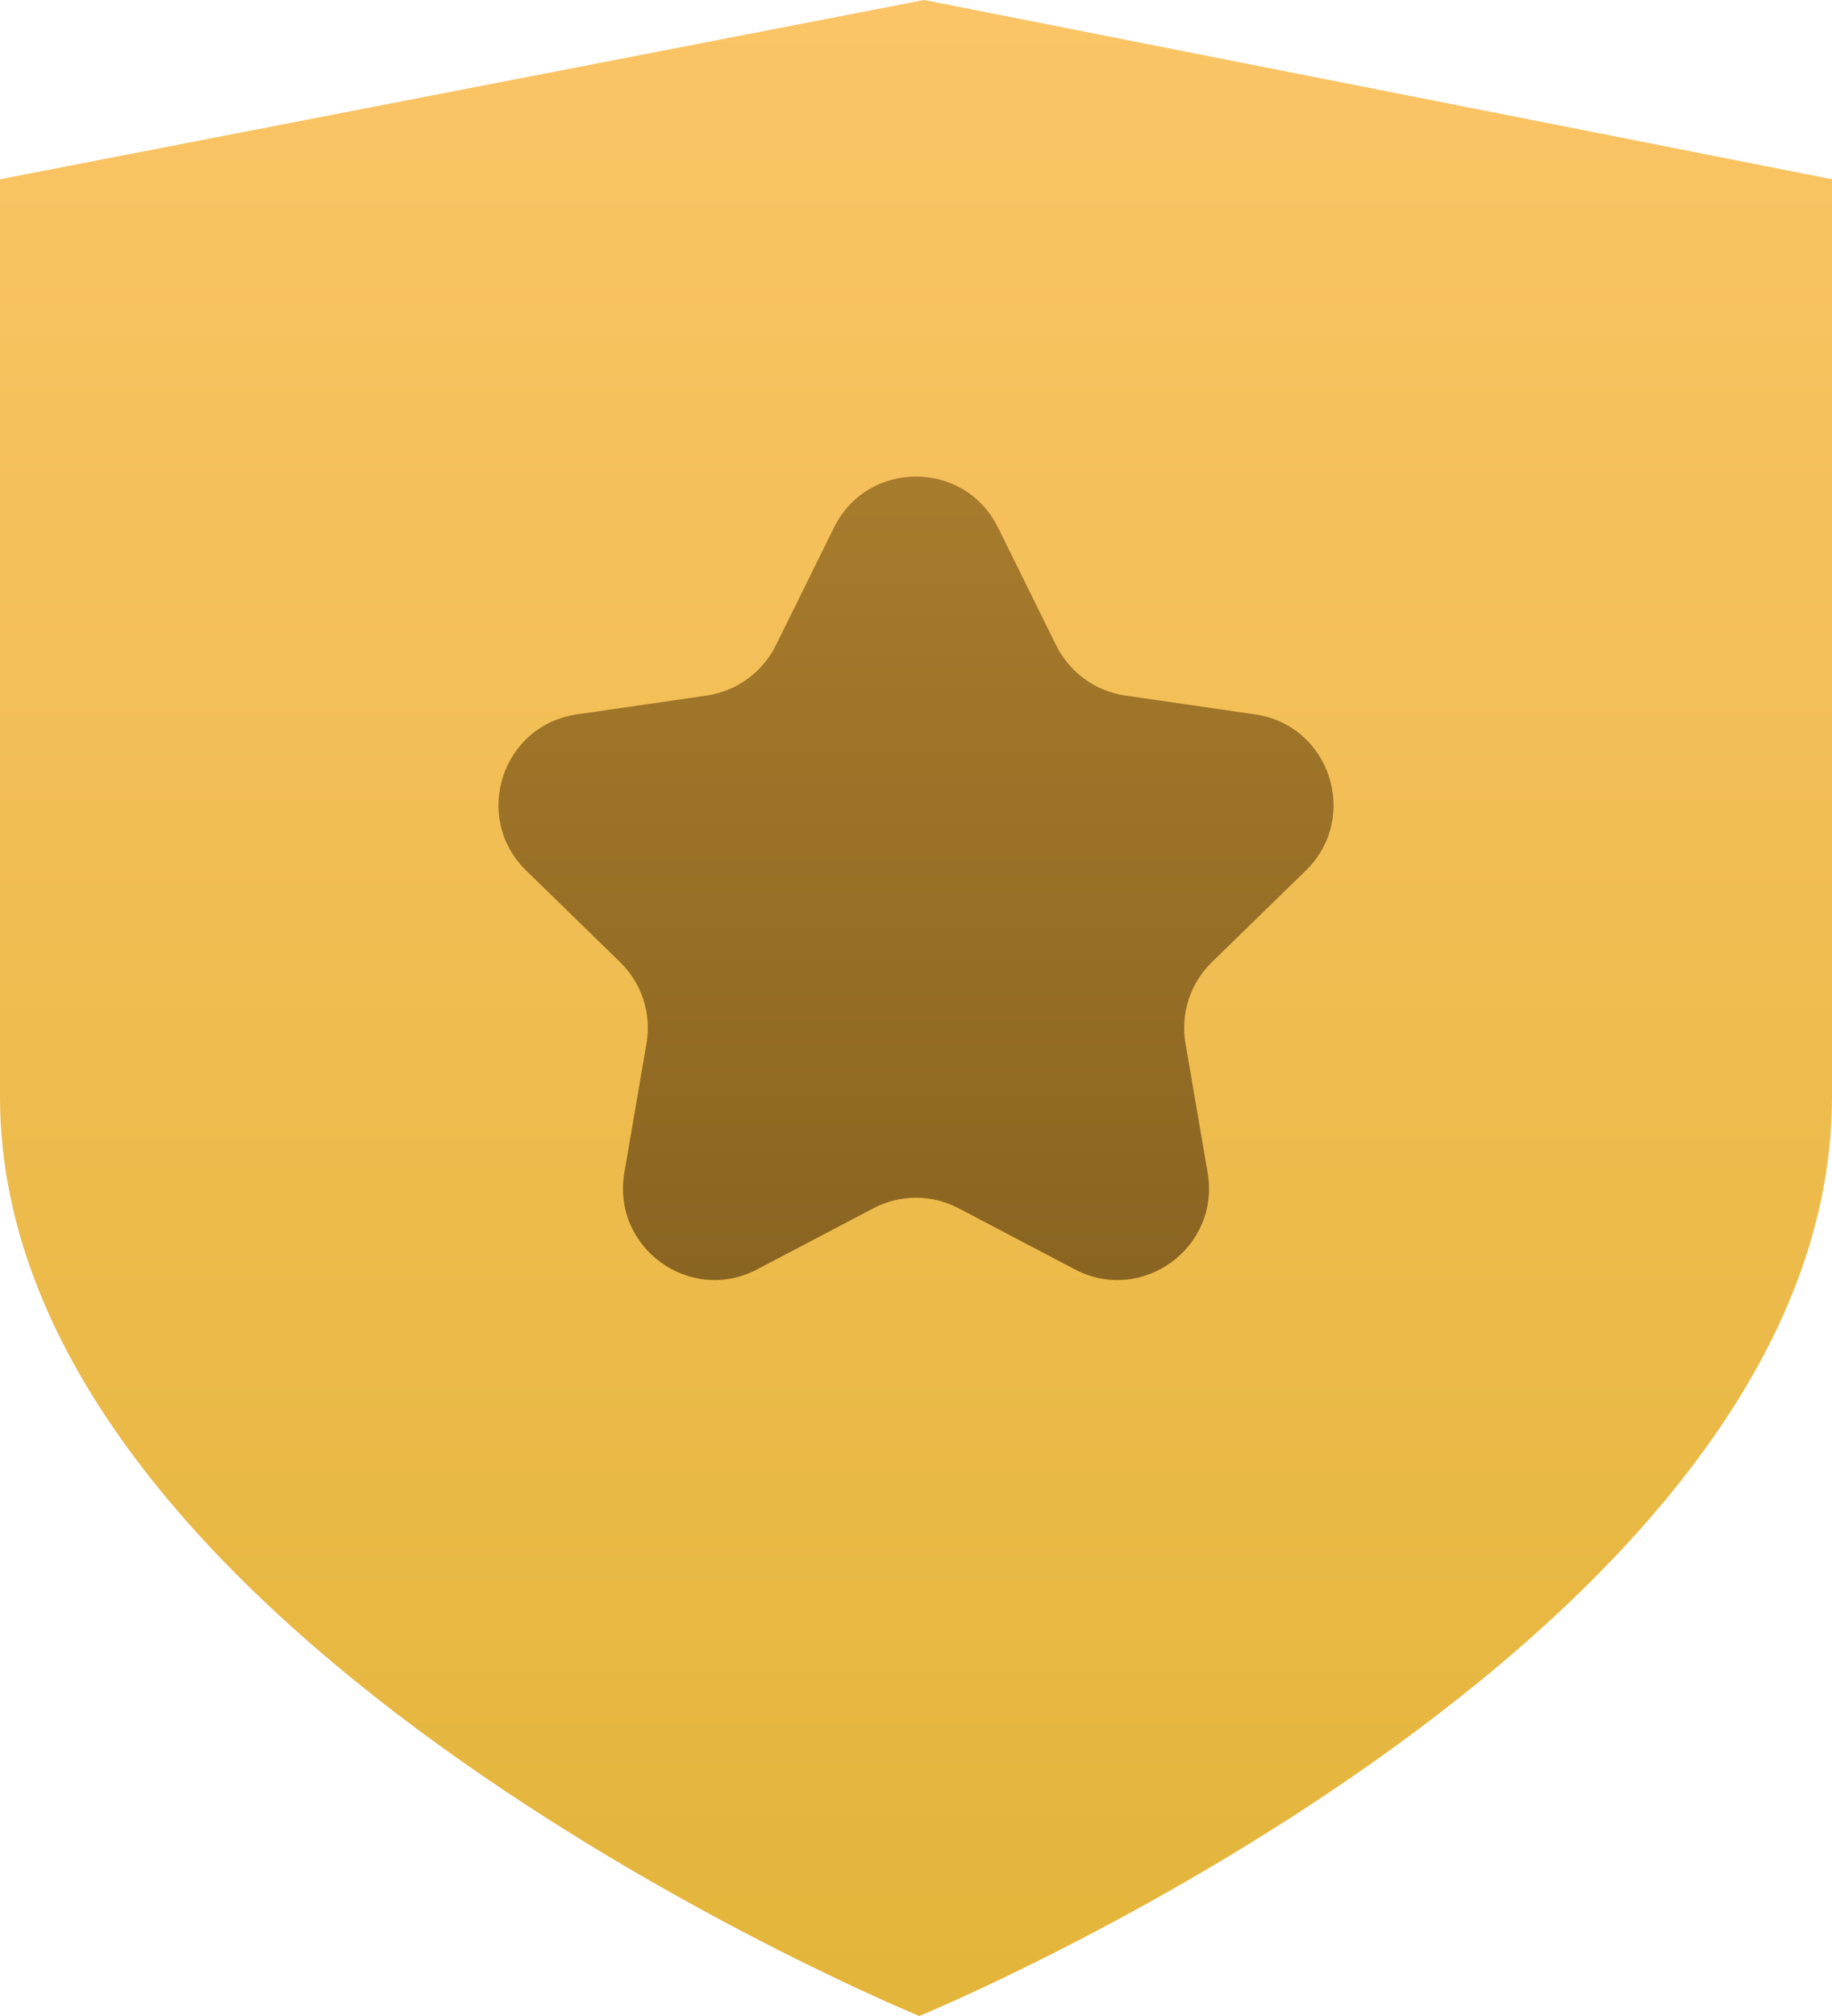
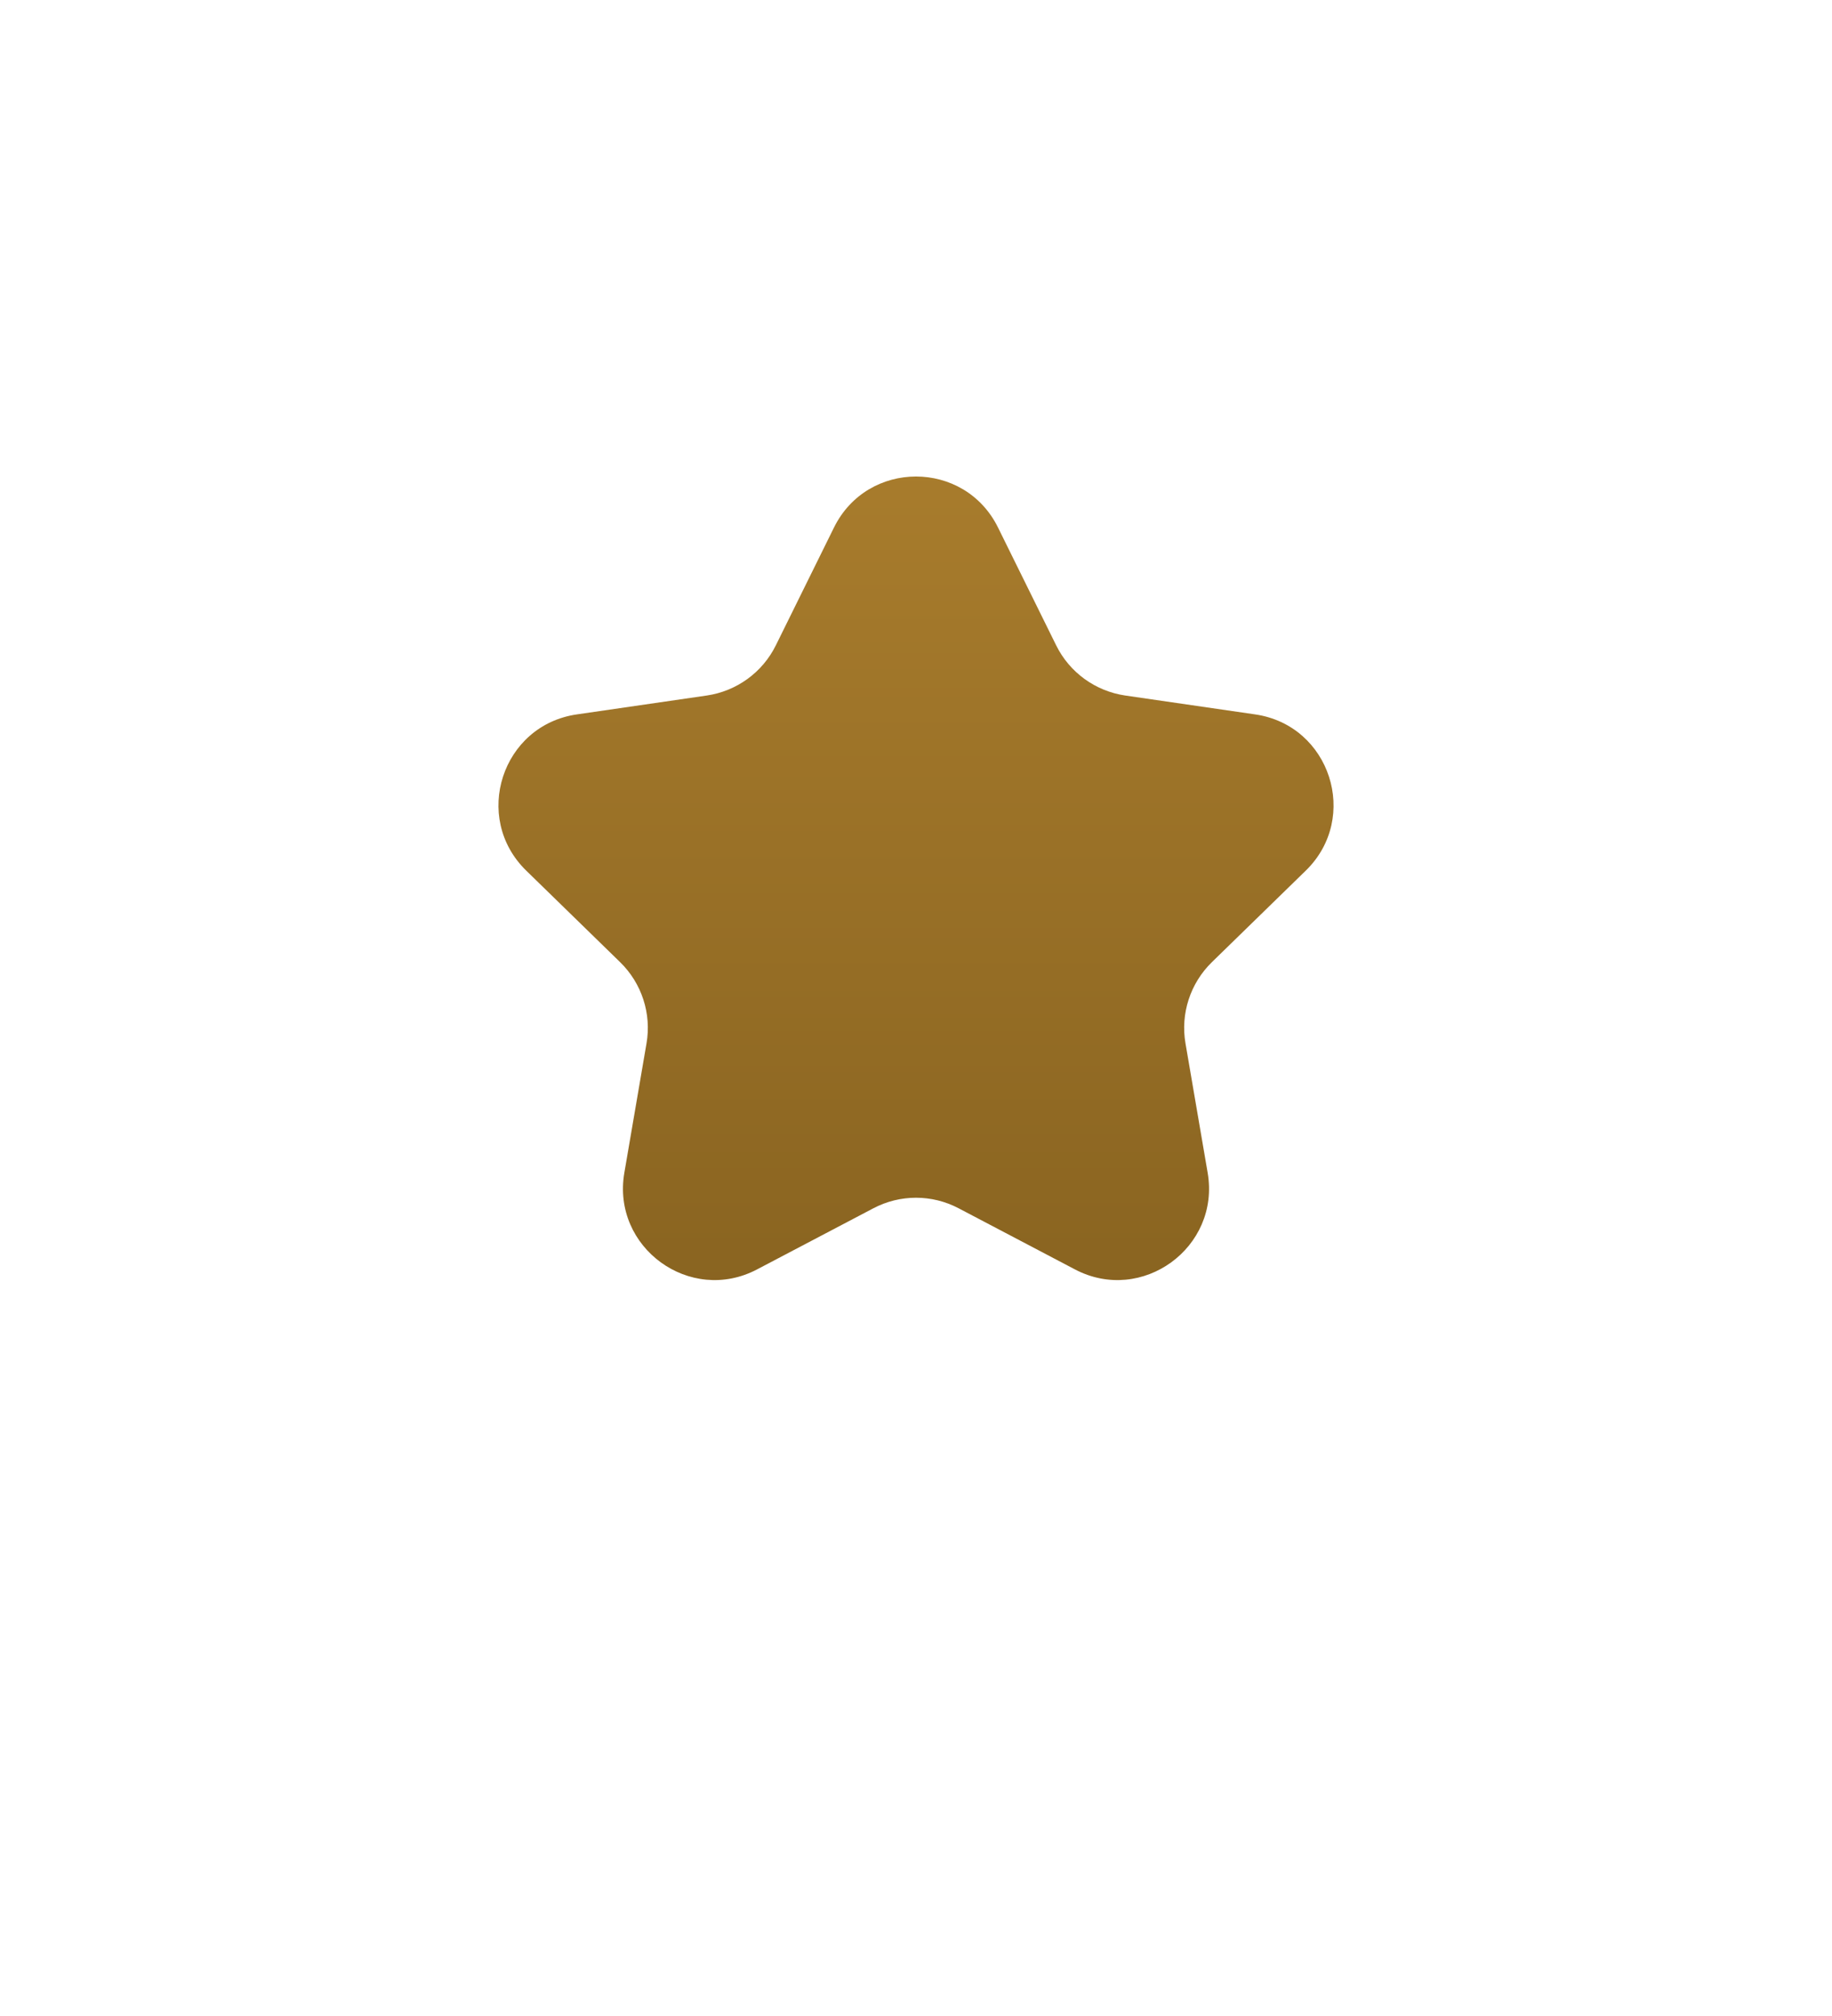
<svg xmlns="http://www.w3.org/2000/svg" width="10" height="11" viewBox="0 0 10 11" fill="none">
-   <path fill-rule="evenodd" clip-rule="evenodd" d="M0 0.978L5.044 0L10 0.978C10 0.978 10 3.018 10 5.985C10 8.952 5.018 11 5.018 11C5.018 11 0 8.945 0 5.985C0 3.026 0 0.978 0 0.978Z" fill="url(#paint0_linear)" />
  <path fill-rule="evenodd" clip-rule="evenodd" d="M5.233 6.593C5.087 6.516 4.913 6.516 4.767 6.593L4.133 6.926C3.767 7.119 3.338 6.807 3.408 6.399L3.529 5.693C3.557 5.531 3.503 5.365 3.385 5.25L2.872 4.75C2.576 4.461 2.739 3.957 3.149 3.898L3.858 3.795C4.021 3.771 4.162 3.669 4.235 3.521L4.552 2.879C4.735 2.507 5.265 2.507 5.448 2.879L5.765 3.521C5.838 3.669 5.979 3.771 6.142 3.795L6.851 3.898C7.261 3.957 7.424 4.461 7.128 4.75L6.615 5.25C6.497 5.365 6.443 5.531 6.471 5.693L6.592 6.399C6.662 6.807 6.233 7.119 5.867 6.926L5.233 6.593Z" fill="url(#paint1_linear)" />
  <defs>
    <linearGradient id="paint0_linear" x1="0" y1="0" x2="0" y2="11" gradientUnits="userSpaceOnUse">
      <stop stop-color="#FBC466" />
      <stop offset="1" stop-color="#E3B53A" />
    </linearGradient>
    <linearGradient id="paint1_linear" x1="2" y1="1.97" x2="2" y2="7.97" gradientUnits="userSpaceOnUse">
      <stop stop-color="#AC7F2E" />
      <stop offset="1" stop-color="#835F1E" />
    </linearGradient>
  </defs>
</svg>